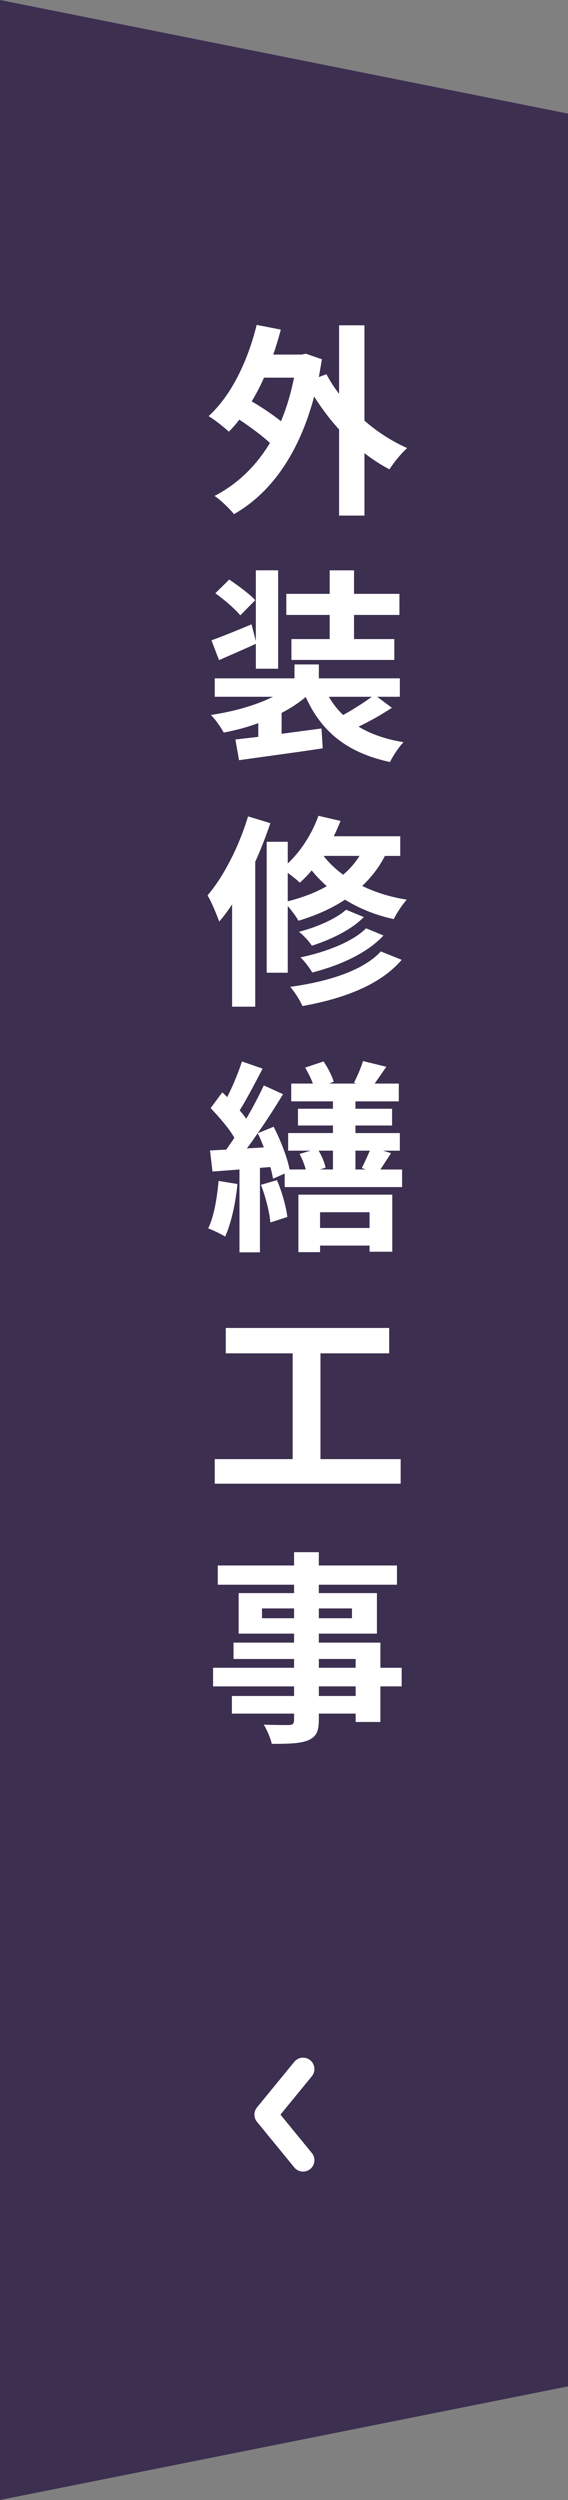
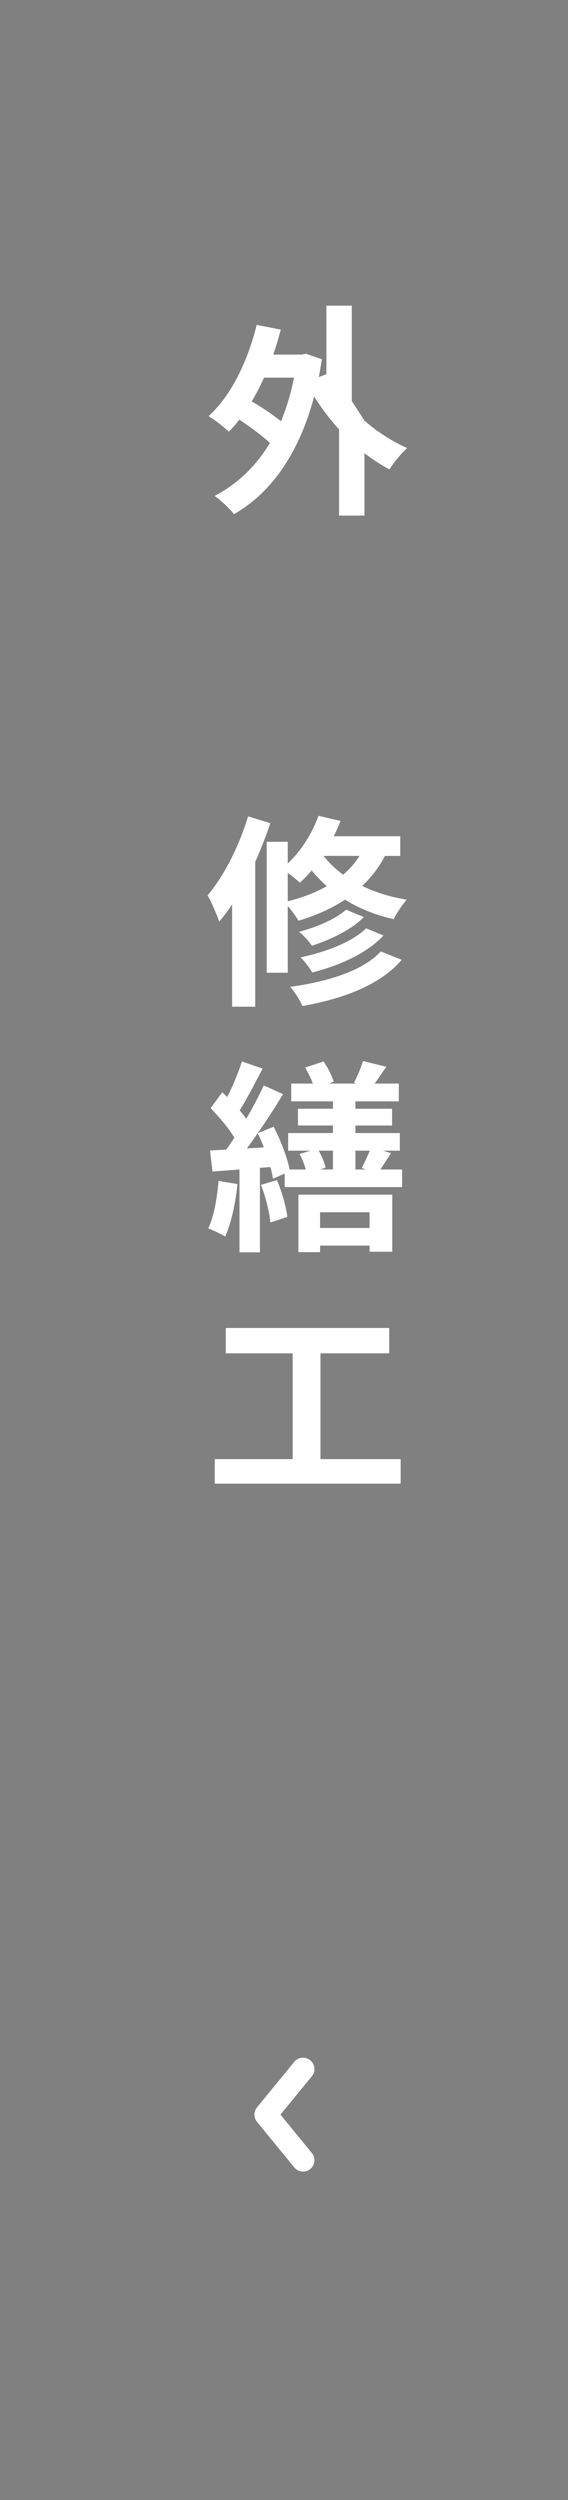
<svg xmlns="http://www.w3.org/2000/svg" id="b" width="50" height="220" viewBox="0 0 50 220">
  <rect x="0" y="0" width="50" height="220" fill="#808080" stroke="none" />
  <defs>
    <style>.d{fill:#fff;}.d,.e{stroke-width:0px;}.e{fill:#3c2f50;}.f{fill:none;stroke:#fff;stroke-linecap:round;stroke-linejoin:round;stroke-width:2px;}</style>
  </defs>
  <g id="c">
-     <polygon class="e" points="0 220 50 210 50 10 0 0 0 220" />
-     <path class="d" d="M32.081,37.016c1.152,1.008,2.449,1.836,3.764,2.413-.522.45-1.206,1.314-1.566,1.873-.757-.396-1.494-.882-2.197-1.422v5.492h-2.232v-7.58c-.81-.882-1.548-1.873-2.196-2.899-1.351,5.095-3.854,8.535-7.059,10.353-.359-.468-1.188-1.26-1.71-1.603,1.98-1.026,3.619-2.575,4.879-4.664-.702-.648-1.746-1.422-2.7-2.052-.288.396-.595.738-.919,1.062-.378-.36-1.26-1.062-1.782-1.368,1.98-1.801,3.439-4.807,4.231-8.03l2.125.414c-.198.756-.415,1.476-.667,2.197h2.503l.378-.072,1.404.486c-.09.54-.18,1.062-.27,1.566l.666-.252c.307.576.685,1.17,1.116,1.729v-6.032h2.232v8.391ZM23.241,33.234c-.324.738-.685,1.422-1.081,2.089.9.522,1.854,1.17,2.575,1.747.486-1.152.864-2.431,1.152-3.835h-2.646Z" />
-     <path class="d" d="M34.494,62.289c-.9.594-1.98,1.206-2.935,1.656,1.08.648,2.395,1.116,3.961,1.368-.414.432-.937,1.206-1.188,1.746-3.763-.81-6.05-2.665-7.418-5.726-.612.522-1.332.99-2.125,1.404v1.837l3.512-.468.107,1.746c-2.574.396-5.365.756-7.364,1.044l-.324-1.819c.595-.072,1.278-.144,2.017-.234v-1.206c-.972.36-1.998.63-3.043.828-.252-.468-.737-1.17-1.134-1.548,1.963-.288,3.961-.846,5.474-1.603h-5.132v-1.62h7.022v-1.224h2.143v1.224h7.13v1.62h-1.998l1.296.972ZM22.521,56.653c-1.08.504-2.232.99-3.241,1.44l-.666-1.747c.919-.324,2.197-.846,3.529-1.404l.378,1.476v-6.23h1.963v8.66h-1.963v-2.197ZM21.152,54.15c-.433-.54-1.423-1.386-2.196-1.945l1.224-1.206c.757.522,1.783,1.26,2.287,1.818l-1.314,1.333ZM29.021,54.114h-3.817v-1.854h3.817v-2.071h2.143v2.071h3.997v1.854h-3.997v2.125h3.547v1.836h-9.057v-1.836h3.367v-2.125ZM28.948,61.316c.343.594.757,1.134,1.261,1.603.847-.468,1.818-1.08,2.521-1.603h-3.781Z" />
+     <path class="d" d="M32.081,37.016c1.152,1.008,2.449,1.836,3.764,2.413-.522.45-1.206,1.314-1.566,1.873-.757-.396-1.494-.882-2.197-1.422v5.492h-2.232v-7.58c-.81-.882-1.548-1.873-2.196-2.899-1.351,5.095-3.854,8.535-7.059,10.353-.359-.468-1.188-1.26-1.71-1.603,1.98-1.026,3.619-2.575,4.879-4.664-.702-.648-1.746-1.422-2.7-2.052-.288.396-.595.738-.919,1.062-.378-.36-1.26-1.062-1.782-1.368,1.98-1.801,3.439-4.807,4.231-8.03l2.125.414c-.198.756-.415,1.476-.667,2.197h2.503l.378-.072,1.404.486c-.09.54-.18,1.062-.27,1.566l.666-.252v-6.032h2.232v8.391ZM23.241,33.234c-.324.738-.685,1.422-1.081,2.089.9.522,1.854,1.17,2.575,1.747.486-1.152.864-2.431,1.152-3.835h-2.646Z" />
    <path class="d" d="M23.799,72.437c-.378,1.116-.828,2.287-1.332,3.403v12.748h-2.035v-9.002c-.359.54-.738,1.062-1.134,1.512-.181-.504-.685-1.746-1.026-2.305,1.44-1.692,2.772-4.321,3.565-6.95l1.962.594ZM33.882,75.318c-.521,1.026-1.206,1.89-1.998,2.647,1.116.54,2.431.972,3.925,1.206-.378.396-.9,1.206-1.152,1.711-1.656-.36-3.097-.972-4.285-1.711-1.206.792-2.593,1.405-4.105,1.855-.162-.324-.576-.882-.937-1.296v5.87h-1.854v-11.523h1.854v1.909c1.171-1.098,2.143-2.629,2.701-4.195l1.944.45c-.18.45-.378.918-.594,1.35h5.852v1.729h-1.351ZM25.329,79.315c1.278-.324,2.431-.756,3.439-1.332-.504-.45-.954-.918-1.332-1.386-.324.396-.685.756-1.045,1.08-.233-.234-.666-.576-1.062-.864v2.503ZM35.358,84.465c-1.872,2.197-5.06,3.403-8.732,4.069-.234-.522-.666-1.224-1.08-1.692,3.312-.45,6.428-1.423,7.976-3.115l1.837.738ZM32.027,80.702c-1.116,1.134-2.898,1.98-4.573,2.521-.252-.396-.72-.9-1.135-1.224,1.531-.396,3.26-1.134,4.142-1.945l1.566.648ZM33.756,82.322c-1.422,1.548-3.817,2.629-6.266,3.259-.234-.396-.666-.99-1.044-1.332,2.25-.468,4.591-1.368,5.779-2.557l1.53.63ZM28.48,75.318c.45.576,1.026,1.152,1.729,1.656.576-.486,1.044-1.026,1.44-1.656h-3.169Z" />
    <path class="d" d="M20.9,104.193c-.162,1.71-.559,3.475-1.08,4.627-.343-.216-1.081-.576-1.495-.72.522-1.062.774-2.665.919-4.177l1.656.27ZM35.395,102.914v1.549h-10.335v-1.188l-1.026.45c-.054-.306-.126-.648-.234-1.026l-.918.072v7.436h-1.801v-7.292l-2.377.18-.216-1.854c.433-.018.9-.054,1.423-.072.233-.324.486-.684.72-1.044-.468-.828-1.351-1.836-2.089-2.611l1.026-1.386c.145.126.288.27.433.414.504-.99,1.008-2.215,1.296-3.133l1.819.63c-.648,1.242-1.387,2.665-2.017,3.673.216.252.414.504.576.738.594-1.008,1.134-2.052,1.548-2.935l1.692.774c-.666,1.098-1.44,2.305-2.232,3.439l1.404-.576c.612,1.188,1.207,2.719,1.404,3.763h1.423c-.108-.432-.324-.954-.54-1.368l.972-.288h-1.98v-1.549h3.943v-.666h-3.079v-1.476h3.079v-.648h-3.673v-1.566h1.908c-.162-.45-.432-.972-.684-1.405l1.62-.54c.378.54.756,1.296.9,1.783l-.414.162h2.412l-.216-.072c.288-.558.63-1.368.792-1.908l2.053.504c-.378.54-.72,1.044-1.026,1.477h2.125v1.566h-3.817v.648h3.224v1.476h-3.224v.666h3.907v1.549h-1.477l.702.216c-.342.54-.666,1.026-.936,1.44h1.908ZM23.223,100.97c-.162-.432-.342-.864-.54-1.242-.324.468-.63.918-.954,1.332l1.494-.09ZM24.375,103.851c.45,1.026.811,2.341.919,3.241l-1.495.486c-.072-.9-.414-2.251-.828-3.313l1.404-.414ZM26.266,105.129h8.265v5.023h-1.999v-.54h-4.356v.576h-1.909v-5.06ZM28.048,101.258c.288.486.541,1.098.612,1.494l-.485.162h1.134v-1.656h-1.261ZM28.175,106.677v1.386h4.356v-1.386h-4.356ZM31.289,101.258v1.656h.919l-.36-.126c.216-.432.504-1.026.702-1.53h-1.261Z" />
    <path class="d" d="M35.269,128.403v2.161h-16.367v-2.161h6.86v-9.309h-5.888v-2.233h14.386v2.233h-6.05v9.309h7.059Z" />
-     <path class="d" d="M35.358,148.401h-1.872v3.133h-2.179v-.738h-3.241v.558c0,1.062-.252,1.494-.954,1.801-.685.27-1.657.306-3.188.306-.107-.504-.432-1.242-.702-1.692.864.036,1.927.036,2.215.036.342-.018.45-.126.45-.45v-.558h-5.474v-1.549h5.474v-.846h-7.13v-1.638h7.13v-.774h-5.33v-1.44h5.33v-.792h-4.88v-3.565h4.88v-.738h-6.716v-1.693h6.716v-1.17h2.179v1.17h6.878v1.693h-6.878v.738h5.113v3.565h-5.113v.792h5.42v2.215h1.872v1.638ZM25.888,142.405v-.864h-2.827v.864h2.827ZM28.066,141.541v.864h2.917v-.864h-2.917ZM28.066,146.762h3.241v-.774h-3.241v.774ZM31.308,148.401h-3.241v.846h3.241v-.846Z" />
    <polyline class="f" points="26.678 182.076 23.396 186.087 26.678 190.099" />
  </g>
</svg>